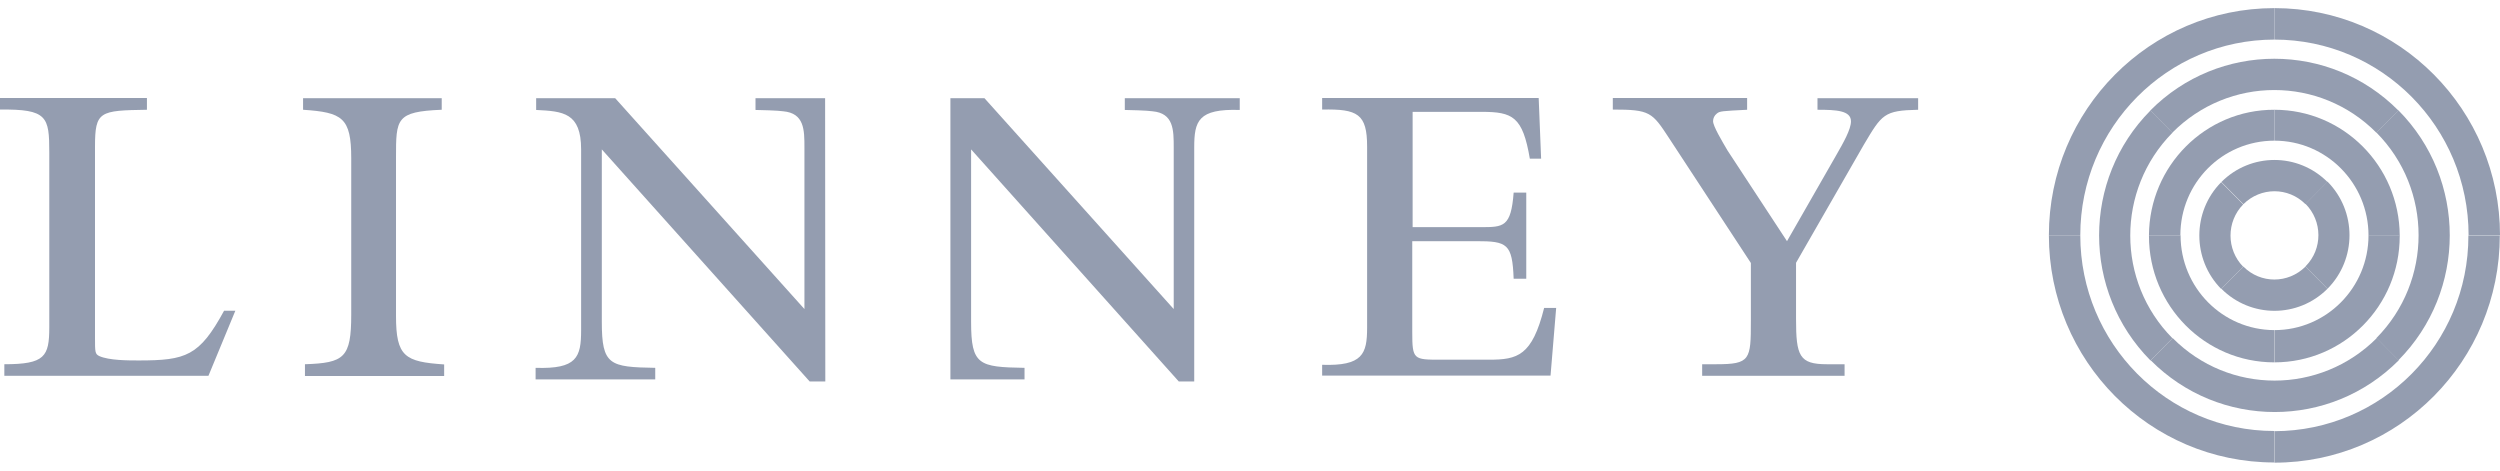
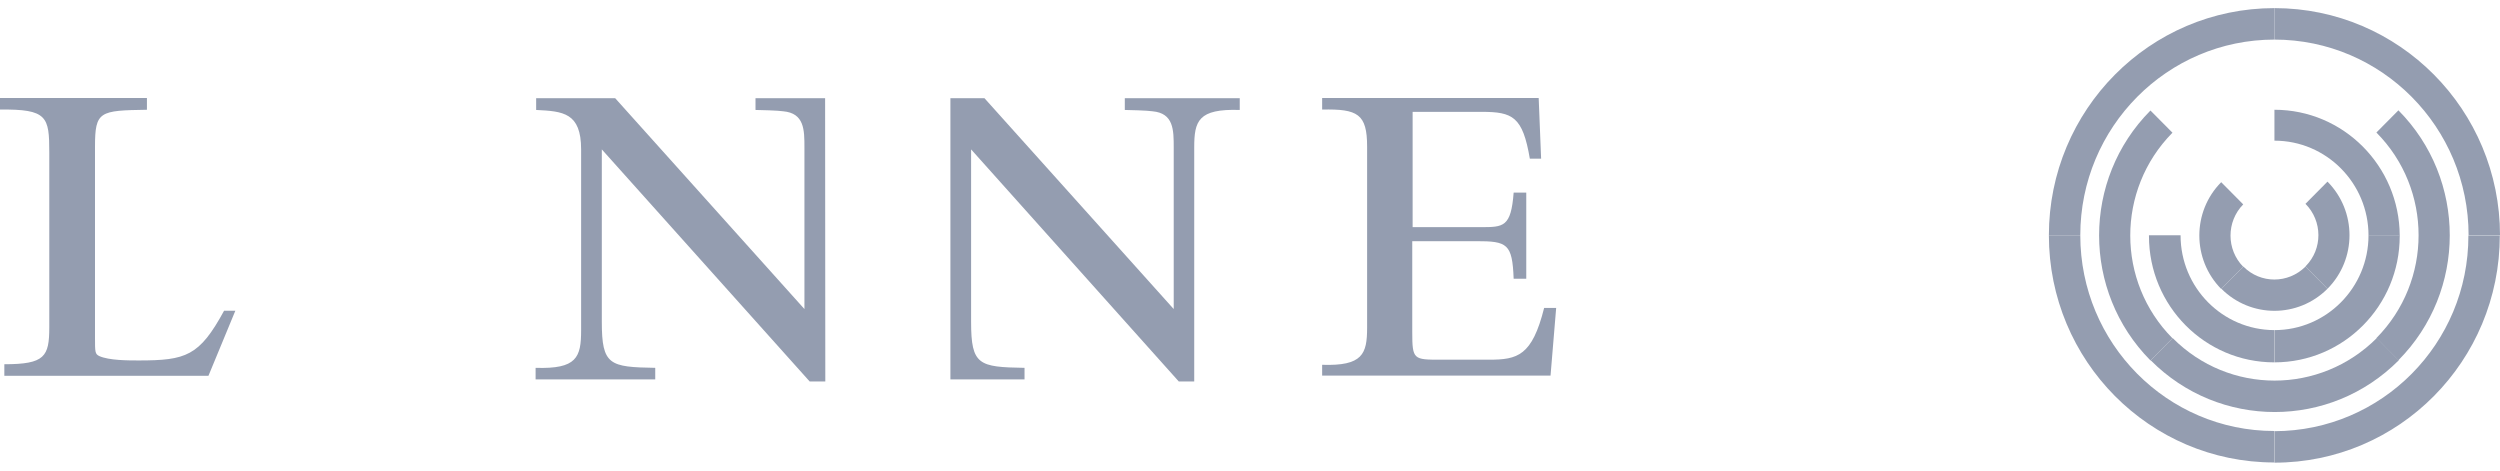
<svg xmlns="http://www.w3.org/2000/svg" width="154" height="29" viewBox="0 0 154 29" fill="none">
  <path d="M140.105 26.561V28.5C147.777 28.5 153.988 22.239 153.988 14.506H152.053C152.065 21.164 146.711 26.549 140.105 26.561Z" fill="#949DB0" />
  <path d="M133.836 20.825L132.48 22.192C136.698 26.444 143.547 26.444 147.765 22.192L146.41 20.825C142.921 24.318 137.301 24.318 133.836 20.825Z" fill="#949DB0" />
  <path d="M140.105 20.335V22.321C144.37 22.321 147.823 18.84 147.823 14.541V14.494H145.9C145.9 17.718 143.304 20.335 140.105 20.335Z" fill="#949DB0" />
  <path d="M138.193 16.422L136.837 17.788C138.645 19.599 141.566 19.599 143.373 17.788L142.017 16.422C140.951 17.485 139.248 17.485 138.193 16.422Z" fill="#949DB0" />
  <path d="M128.146 14.494H126.211C126.211 22.227 132.422 28.488 140.094 28.488V26.549C133.5 26.549 128.146 21.152 128.146 14.494Z" fill="#949DB0" />
  <path d="M132.468 22.204L133.824 20.837C130.359 17.344 130.359 11.691 133.813 8.186C133.813 8.186 133.813 8.186 133.824 8.175L132.468 6.808C128.25 11.06 128.25 17.94 132.468 22.204Z" fill="#949DB0" />
  <path d="M134.323 14.494H132.376V14.541C132.376 18.84 135.829 22.321 140.094 22.321V20.335C136.907 20.323 134.323 17.718 134.323 14.494Z" fill="#949DB0" />
  <path d="M136.826 17.8L138.182 16.433C137.139 15.37 137.139 13.653 138.182 12.59L136.826 11.223C135.03 13.034 135.03 15.978 136.826 17.8Z" fill="#949DB0" />
  <path d="M140.105 0.5V2.439C146.711 2.439 152.065 7.836 152.065 14.494H154C154 6.773 147.789 0.5 140.105 0.5C140.105 0.5 140.117 0.5 140.105 0.5Z" fill="#949DB0" />
  <path d="M146.386 20.825L147.742 22.192C151.96 17.94 151.96 11.048 147.742 6.796L146.386 8.163C149.851 11.655 149.851 17.321 146.386 20.825Z" fill="#949DB0" />
  <path d="M140.105 6.761V8.665C143.304 8.665 145.9 11.282 145.9 14.506H147.823C147.8 10.219 144.347 6.761 140.105 6.761Z" fill="#949DB0" />
  <path d="M142.017 16.422L143.373 17.788C145.181 15.966 145.181 13.011 143.373 11.188L142.017 12.555C143.072 13.618 143.084 15.335 142.029 16.398C142.029 16.422 142.017 16.422 142.017 16.422Z" fill="#949DB0" />
  <path d="M126.211 14.494H128.146C128.146 7.836 133.5 2.439 140.105 2.439V0.5C132.434 0.5 126.211 6.761 126.211 14.494Z" fill="#949DB0" />
-   <path d="M146.386 8.175L147.742 6.808C143.524 2.556 136.675 2.556 132.457 6.808L133.813 8.175C137.289 4.67 142.91 4.67 146.386 8.175C146.375 8.175 146.375 8.163 146.386 8.175Z" fill="#949DB0" />
-   <path d="M140.105 8.665V6.761C135.852 6.749 132.399 10.219 132.376 14.494H134.311C134.311 11.27 136.895 8.665 140.105 8.665C140.105 8.665 140.094 8.665 140.105 8.665Z" fill="#949DB0" />
-   <path d="M142.017 12.578L143.373 11.212C141.566 9.401 138.645 9.401 136.837 11.212L138.193 12.578C139.259 11.515 140.963 11.515 142.017 12.578Z" fill="#949DB0" />
  <path d="M50.839 23.5H49.877L37.072 9.203V19.832C37.072 22.496 37.547 22.613 40.363 22.659V23.372H32.993V22.659C35.53 22.741 35.797 22.017 35.797 20.346V9.203C35.797 6.936 34.684 6.855 33.027 6.773V6.049H37.895L49.553 19.038V9.086C49.553 8.011 49.553 6.971 48.243 6.855C47.977 6.808 46.783 6.773 46.539 6.773V6.049H50.827L50.839 23.5Z" fill="#949DB0" />
  <path d="M58.545 6.049H60.643L72.301 19.038V9.086C72.301 8.011 72.301 6.971 70.991 6.855C70.725 6.808 69.52 6.773 69.288 6.773V6.049H76.368V6.773C73.807 6.691 73.564 7.45 73.564 9.086V23.5H72.614L59.82 9.203V19.832C59.82 22.496 60.295 22.613 63.111 22.659V23.372H58.545V6.049Z" fill="#949DB0" />
  <path d="M9.051 6.049V6.761C6.13 6.808 5.852 6.843 5.852 9.039V20.79C5.852 21.69 5.852 21.807 6.119 21.935C6.71 22.204 7.915 22.204 8.541 22.204C11.461 22.204 12.284 21.935 13.802 19.143H14.497L12.84 23.15H0.267V22.437C2.758 22.437 3.036 21.97 3.036 20.16V9.389C3.036 7.193 2.92 6.714 0 6.749V6.037H9.051V6.049Z" fill="#949DB0" />
-   <path d="M27.198 6.761C24.394 6.878 24.394 7.31 24.394 9.705V19.459C24.394 21.97 24.939 22.285 27.36 22.449V23.162H18.785V22.437C21.207 22.356 21.636 22.04 21.636 19.377V9.752C21.636 7.24 21.091 6.925 18.669 6.761V6.049H27.21V6.761H27.198Z" fill="#949DB0" />
  <path d="M87.007 13.992H91.213C92.616 13.992 93.079 13.992 93.241 11.866H94.018V17.169H93.241C93.16 15.008 92.847 14.856 90.935 14.856H86.995V20.463C86.995 22.157 87.076 22.157 88.757 22.157H91.723C93.485 22.157 94.377 21.923 95.119 18.968H95.86L95.513 23.138H81.444V22.472C83.936 22.554 84.214 21.807 84.214 20.195V9.027C84.214 7.018 83.634 6.703 81.444 6.749V6.037H94.783L94.933 9.775H94.238C93.798 7.182 93.183 6.89 91.271 6.89H87.018V13.992H87.007Z" fill="#949DB0" />
-   <path d="M107.623 6.049V6.761C106.058 6.843 105.942 6.843 105.757 6.995C105.606 7.112 105.525 7.287 105.525 7.462C105.525 7.777 106.07 8.677 106.417 9.273L110.079 14.856L113.116 9.553C113.544 8.805 114.02 7.976 114.02 7.474C114.02 6.808 113.116 6.761 111.957 6.761V6.049H118.157V6.761C116.048 6.808 115.932 7.03 114.808 8.922L110.636 16.188V19.645C110.636 21.923 110.833 22.437 112.536 22.437H113.626V23.15H104.853V22.437H105.711C107.82 22.437 107.854 22.169 107.854 19.762V16.2L102.825 8.525C101.77 6.913 101.655 6.749 99.349 6.749V6.037H107.623V6.049Z" fill="#949DB0" />
</svg>